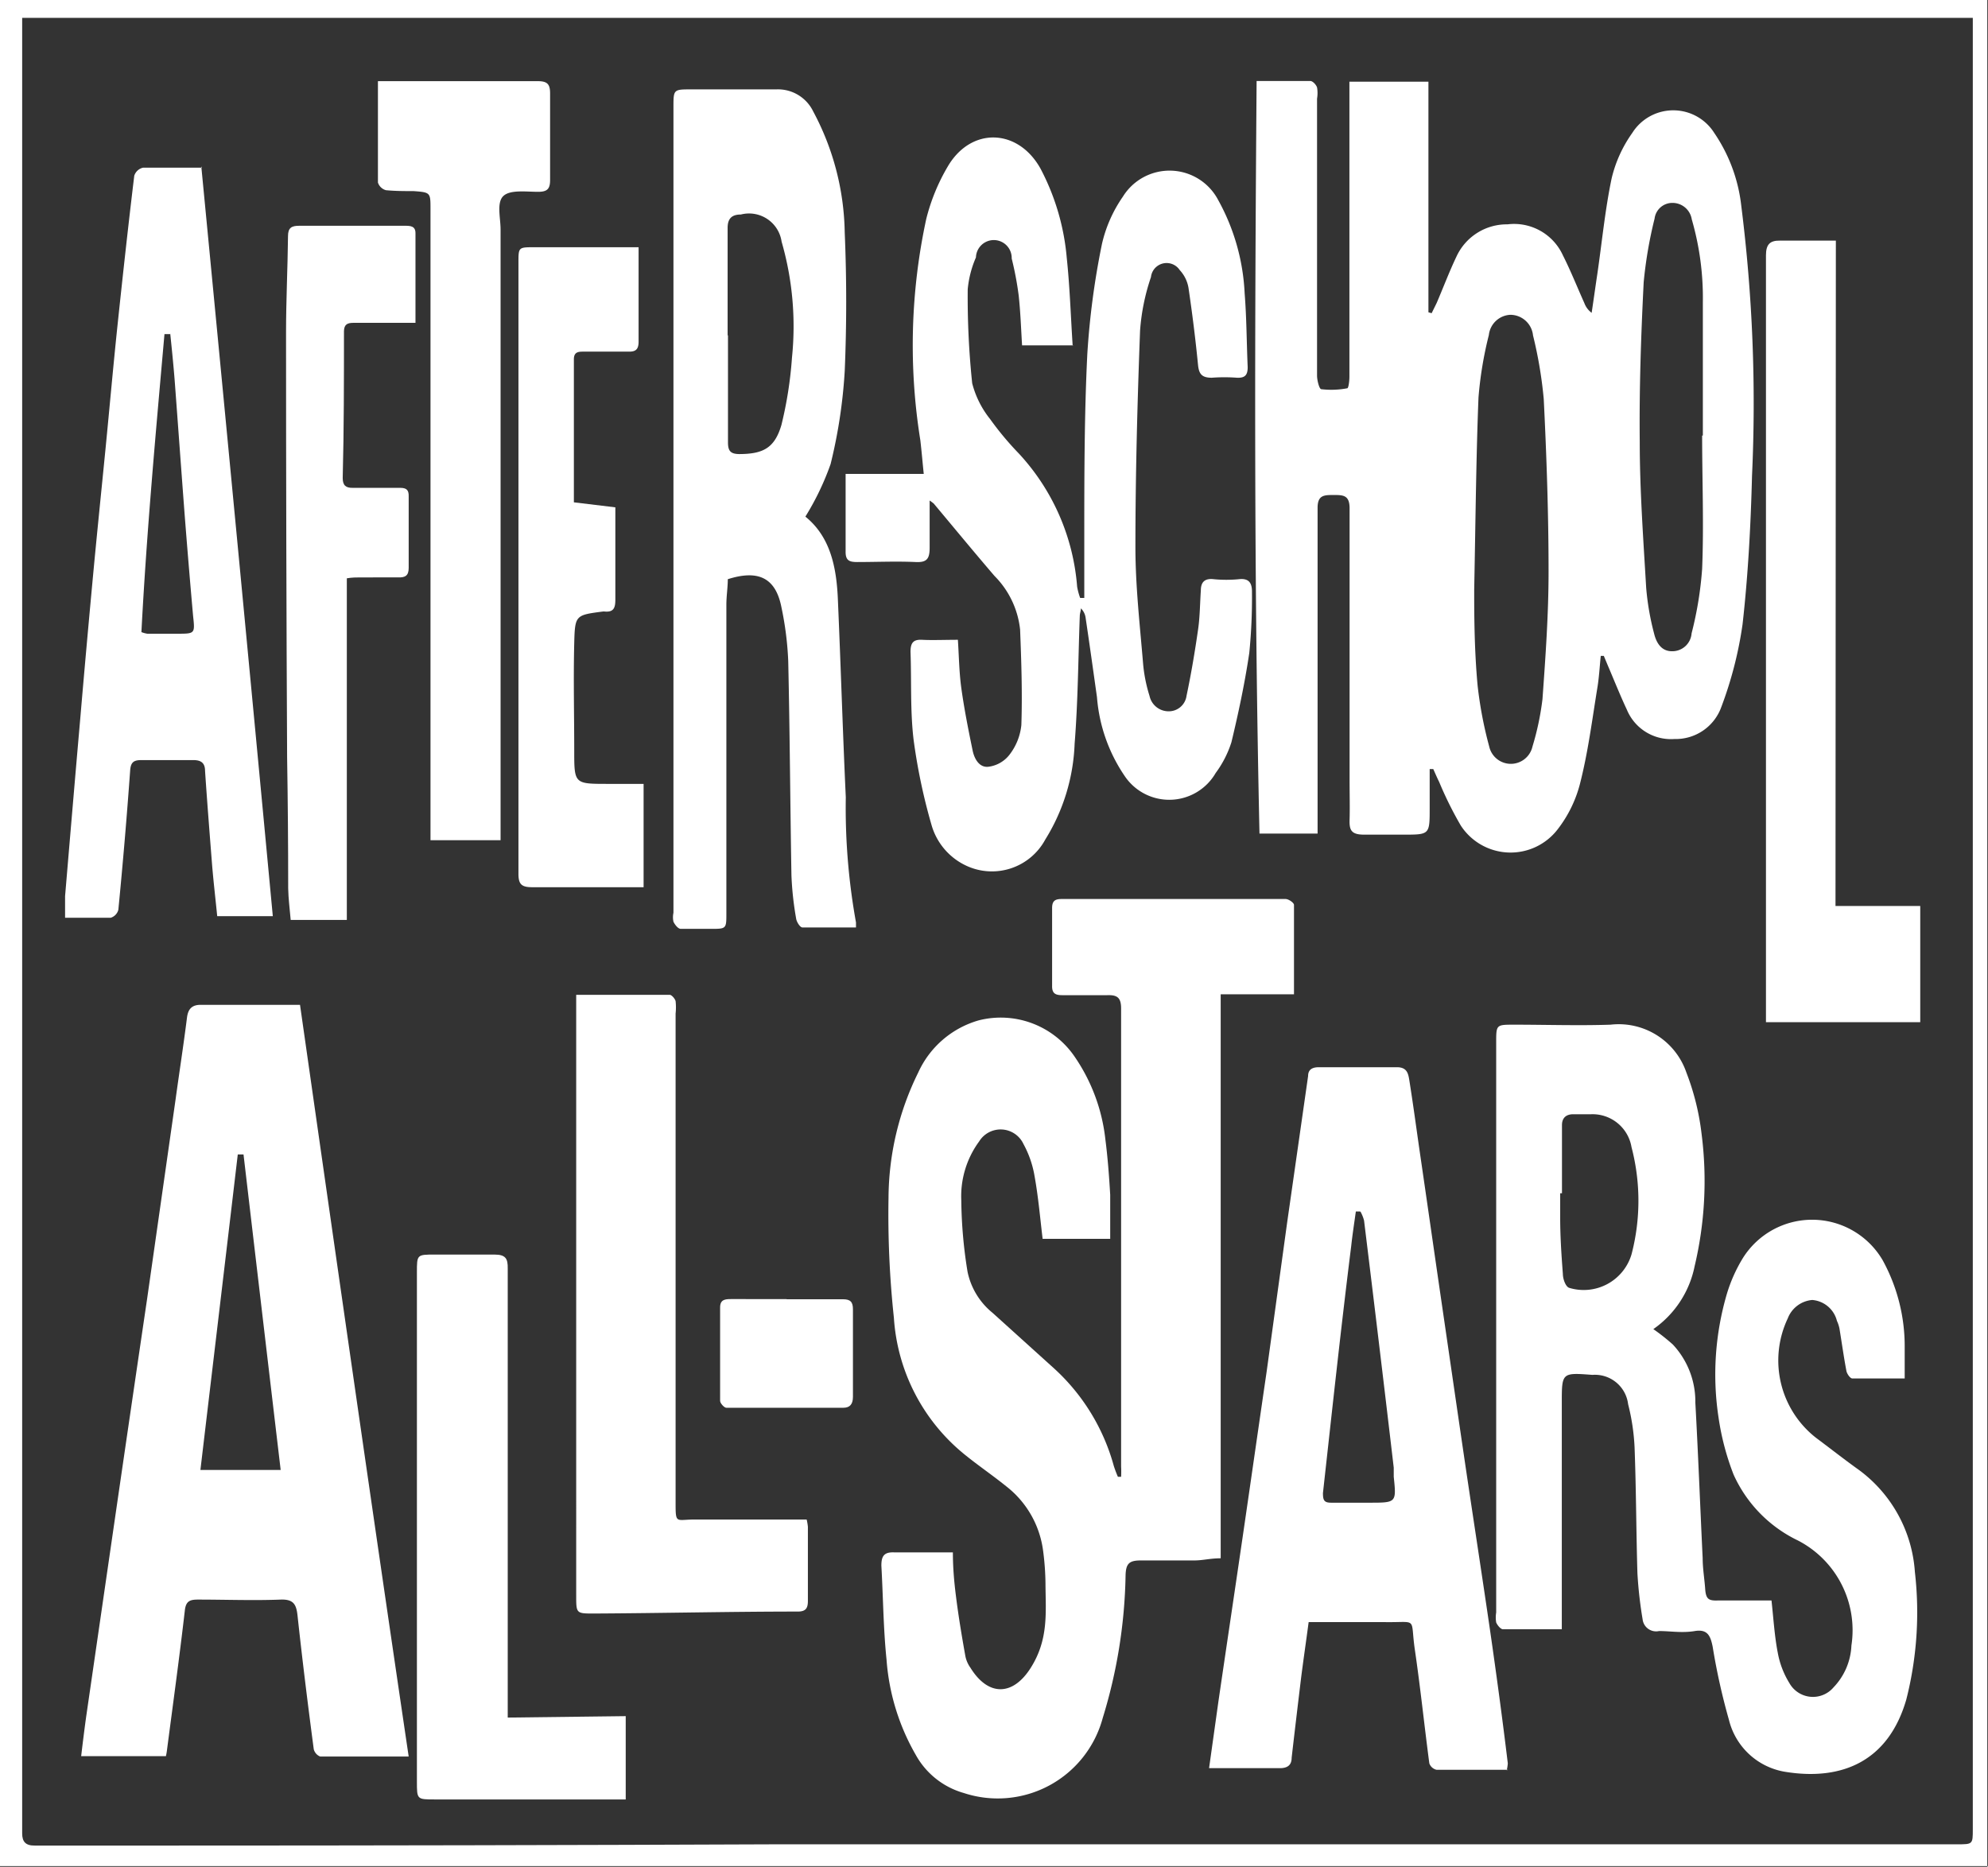
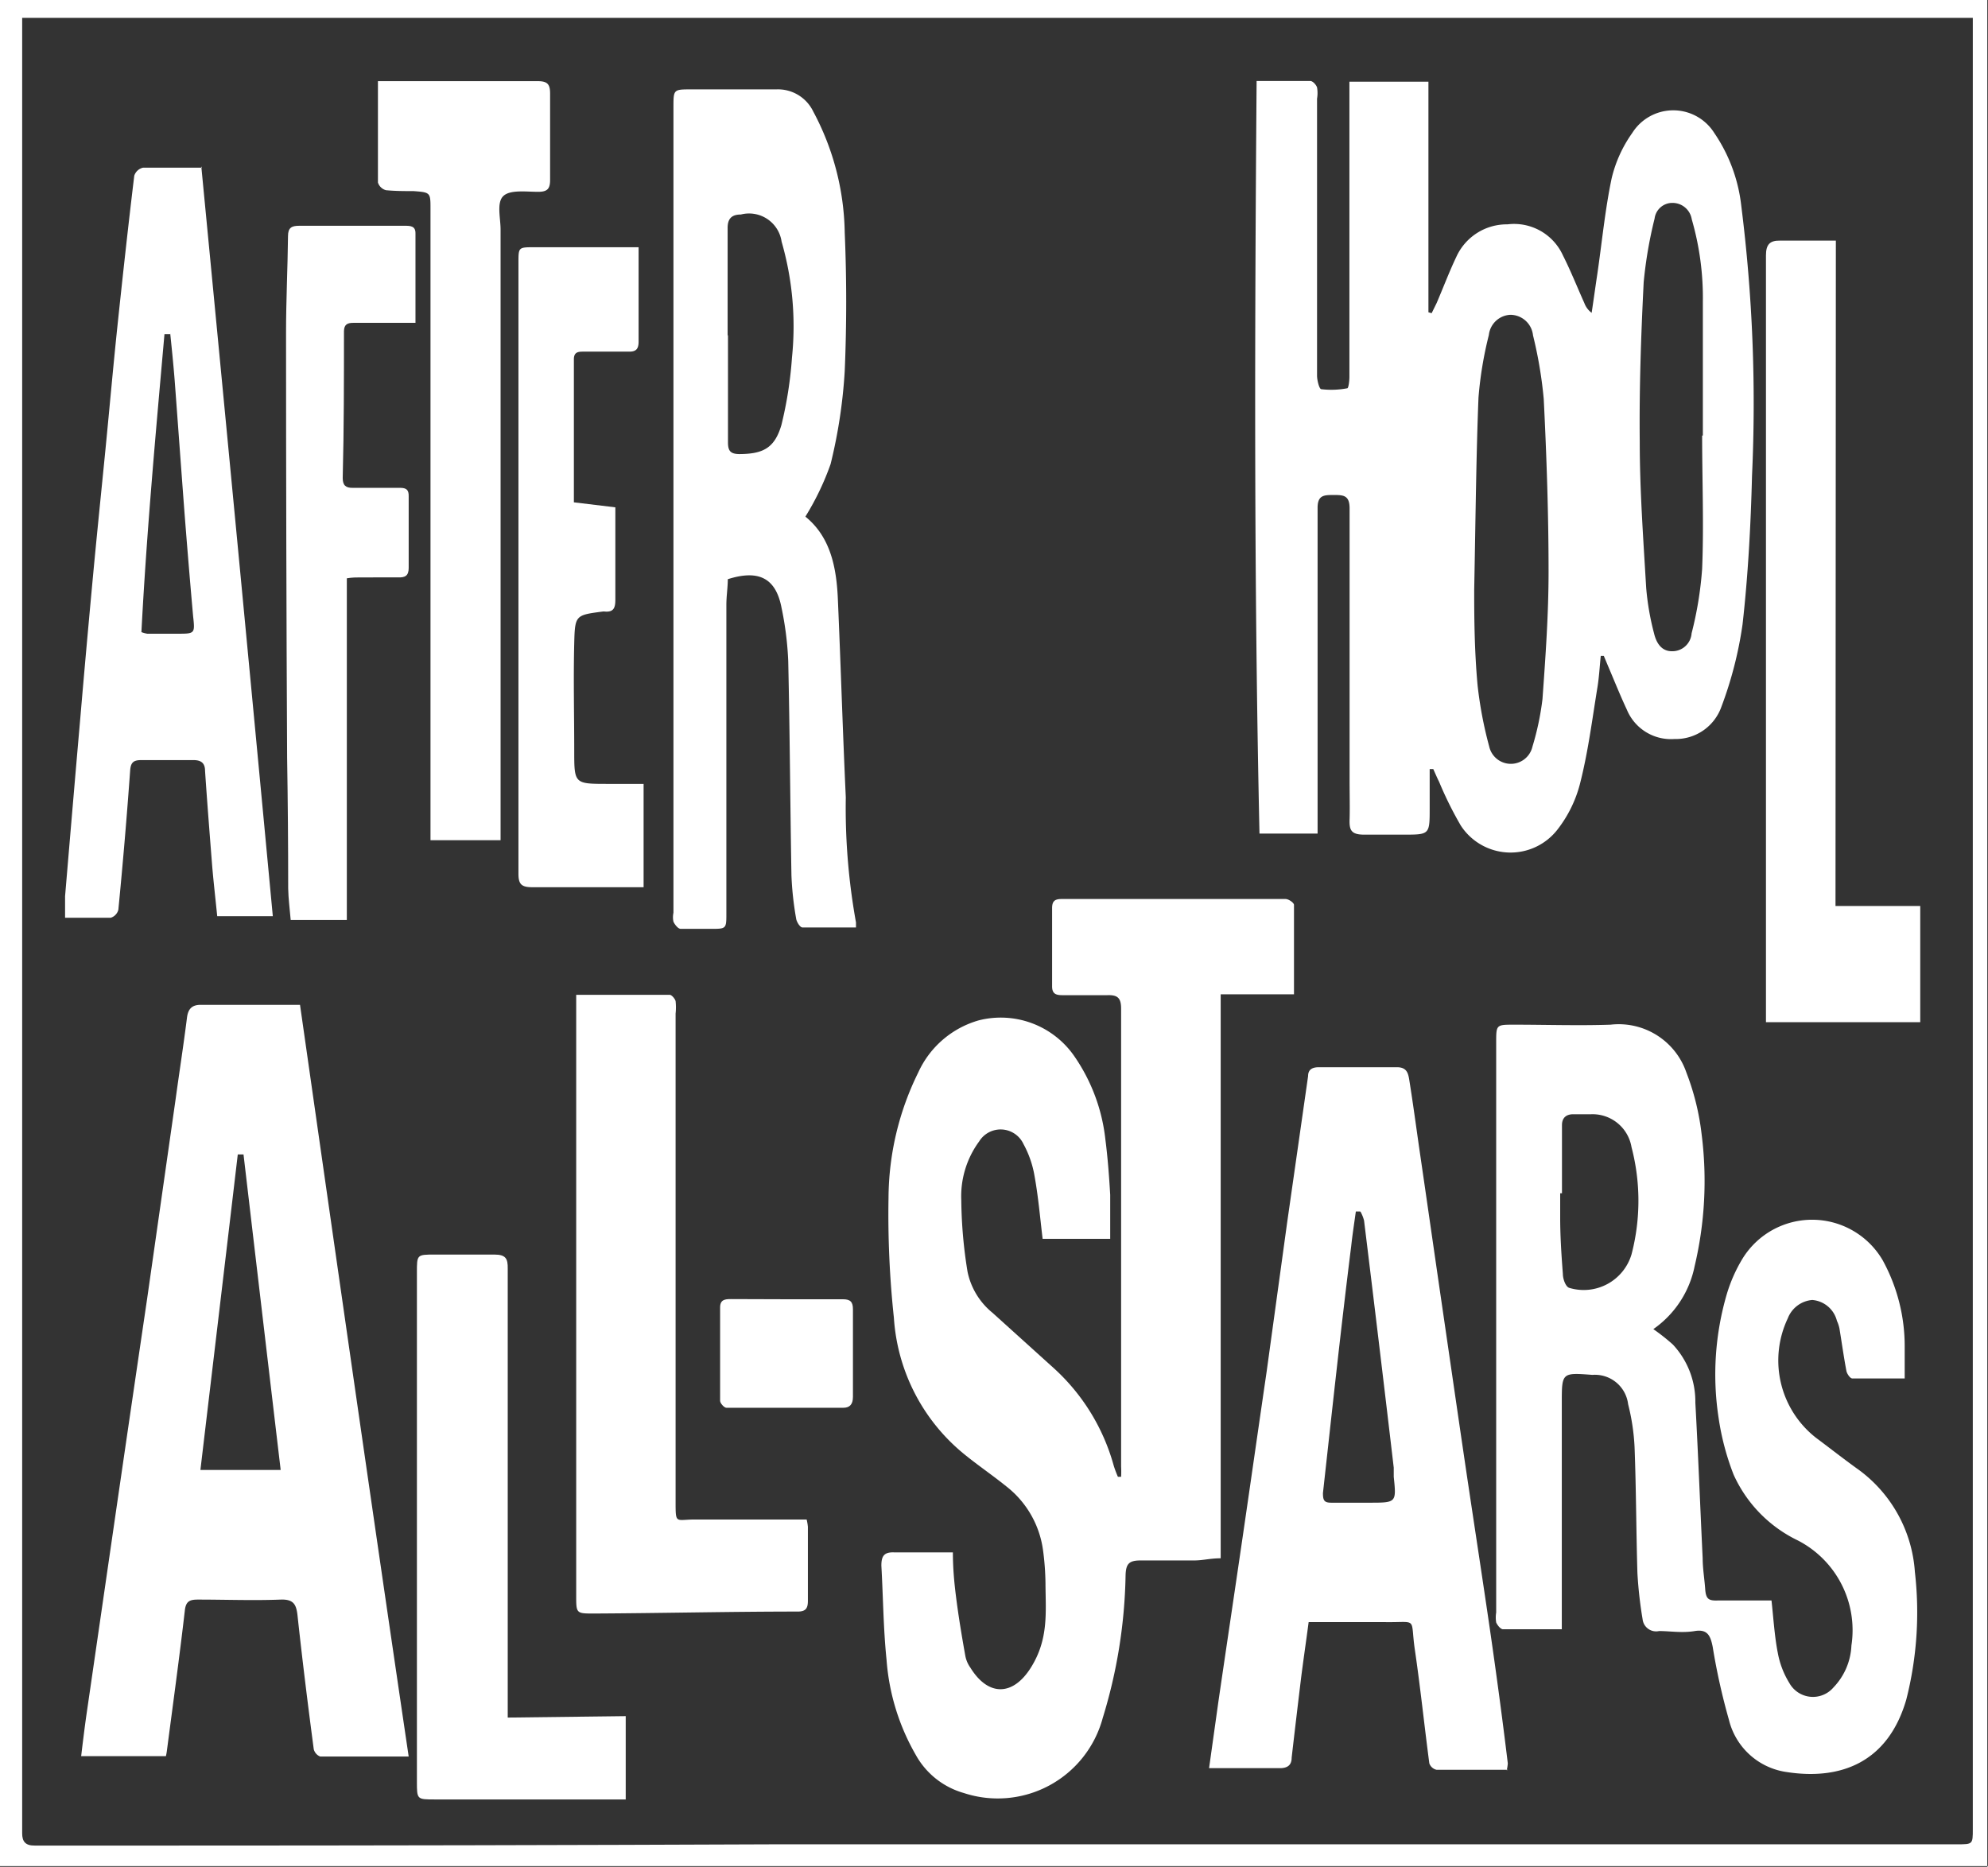
<svg xmlns="http://www.w3.org/2000/svg" viewBox="0 0 111.2 104.43">
  <rect x="0" y="0" width="111.2" height="104.43" fill="#333333" stroke="none" />
  <defs>
    <style>.cls-1{fill:none;}.cls-2{clip-path:url(#clip-path);}.cls-3{fill:#fff;}</style>
    <clipPath id="clip-path" transform="translate(0)">
      <rect class="cls-1" width="111.2" height="104.43" />
    </clipPath>
  </defs>
  <g id="Layer_2" data-name="Layer 2">
    <g id="Content">
      <g class="cls-2">
        <path class="cls-3" d="M1.24,1v1q0,49.55,0,99.1c0,.49,0,1,0,1.46s.19.69.71.68q3.63,0,7.26,0,17.09,0,34.19-.07,33,0,66.07,0c.88,0,.88,0,.88-.85V1Zm110,103.39H0c0-.34,0-.68,0-1V0H111.16V103.47c0,.32,0,.64,0,1" transform="translate(0)" />
        <path class="cls-3" d="M95.25,24.36c0-2.48,0-5,0-7.45a15.79,15.79,0,0,0-.62-4.64,1.09,1.09,0,0,0-1.08-.92,1,1,0,0,0-1,.88,24.09,24.09,0,0,0-.61,3.56c-.15,3-.25,5.93-.22,8.9,0,2.73.2,5.46.36,8.19a14.79,14.79,0,0,0,.44,2.55c.12.5.39,1,1,1a1.08,1.08,0,0,0,1.1-1,20.28,20.28,0,0,0,.59-3.61c.1-2.48,0-5,0-7.45M82.46,33c0,1.23,0,3.29.19,5.34a22.41,22.41,0,0,0,.65,3.42,1.24,1.24,0,0,0,2.42,0,15.36,15.36,0,0,0,.56-2.66c.17-2.37.34-4.74.34-7.12,0-3.22-.11-6.44-.27-9.66a24.06,24.06,0,0,0-.6-3.56,1.28,1.28,0,0,0-1.27-1.15,1.27,1.27,0,0,0-1.2,1.13,21.13,21.13,0,0,0-.58,3.5c-.13,3.31-.16,6.62-.24,10.76M70.29,4.53c1.1,0,2,0,3,0,.14,0,.33.21.38.36a1.88,1.88,0,0,1,0,.63c0,5.16,0,10.32,0,15.49,0,.26.12.74.23.76a4.77,4.77,0,0,0,1.46-.05c.07,0,.12-.41.12-.64q0-7.83,0-15.67V4.57h4.42v12.9l.18.05.28-.57c.37-.86.7-1.74,1.1-2.58a3.1,3.1,0,0,1,2.86-1.82,3,3,0,0,1,3.1,1.73c.44.87.8,1.78,1.2,2.67a1.2,1.2,0,0,0,.41.55c.11-.73.21-1.46.32-2.19.26-1.78.43-3.58.8-5.34A7.27,7.27,0,0,1,91.3,7.44a2.71,2.71,0,0,1,4.59,0,9,9,0,0,1,1.51,4.08A88.17,88.17,0,0,1,98,26.62c-.07,2.77-.22,5.56-.53,8.31a21.75,21.75,0,0,1-1.18,4.6,2.71,2.71,0,0,1-2.63,1.81A2.67,2.67,0,0,1,91,39.7c-.38-.81-.71-1.64-1.06-2.46l-.23-.55-.17,0c-.06.57-.09,1.15-.18,1.72-.3,1.83-.53,3.69-1,5.5a7,7,0,0,1-1.23,2.48,3.32,3.32,0,0,1-5.42-.21,20.51,20.51,0,0,1-1.21-2.44c-.12-.24-.22-.48-.33-.72l-.2,0v2.19c0,1.48,0,1.48-1.47,1.48-.73,0-1.46,0-2.19,0s-.84-.25-.82-.85,0-1.44,0-2.17c0-5.07,0-10.15,0-15.23,0-.74-.35-.75-.89-.75s-.91,0-.9.75c0,5.8,0,11.6,0,17.4v.79H70.45c-.31-14-.27-28.06-.16-42.19" transform="translate(0)" />
        <path class="cls-3" d="M68.28,87.17c-.58,0-1,.12-1.47.12-1,0-2,0-3,0-.64,0-.83.17-.85.82a28.71,28.71,0,0,1-1.28,8,6.08,6.08,0,0,1-7.77,4.19,4.46,4.46,0,0,1-2.69-2.14,12.47,12.47,0,0,1-1.63-5.31c-.18-1.74-.19-3.51-.29-5.27,0-.52.14-.77.73-.74,1.06,0,2.13,0,3.27,0,0,.84.07,1.64.17,2.43.14,1.13.33,2.26.53,3.38a1.67,1.67,0,0,0,.28.64c1,1.62,2.38,1.59,3.38,0s.83-3.08.82-4.69a15,15,0,0,0-.14-1.9,5.45,5.45,0,0,0-2.06-3.56c-.78-.63-1.61-1.19-2.39-1.83A10.73,10.73,0,0,1,50,73.71,54,54,0,0,1,49.7,67a16,16,0,0,1,1.66-7,5.32,5.32,0,0,1,3.38-2.92,5,5,0,0,1,5.35,2,10.11,10.11,0,0,1,1.74,4.66c.13,1,.21,2.07.27,3.1,0,.8,0,1.61,0,2.46H58.32c-.14-1.16-.24-2.34-.45-3.5A5.68,5.68,0,0,0,57.25,64a1.41,1.41,0,0,0-2.48-.15,5.18,5.18,0,0,0-1,3.29,26.13,26.13,0,0,0,.35,4,4,4,0,0,0,1.4,2.3l3.42,3.09A11.48,11.48,0,0,1,62.3,82a6.37,6.37,0,0,0,.23.61l.18,0a5.48,5.48,0,0,0,0-.57q0-12.81,0-25.62c0-.61-.21-.77-.78-.75-.83,0-1.67,0-2.5,0-.39,0-.59-.09-.58-.53,0-1.45,0-2.89,0-4.34,0-.4.16-.51.53-.51q6.27,0,12.53,0c.17,0,.47.21.47.33,0,1.63,0,3.26,0,5H68.28Z" transform="translate(0)" />
        <path class="cls-3" d="M87.39,66.75h-.12c0,.46,0,.93,0,1.4,0,1,.07,2.07.15,3.11,0,.28.15.71.35.78a2.79,2.79,0,0,0,3.49-1.87,11.85,11.85,0,0,0,0-6A2.21,2.21,0,0,0,89,62.33c-.32,0-.64,0-1,0s-.63.17-.63.61c0,1.27,0,2.54,0,3.81m0,24.39c-1.17,0-2.23,0-3.3,0-.13,0-.31-.22-.38-.38a1.72,1.72,0,0,1,0-.56V58.32c0-1,0-1,1-1,1.8,0,3.6.06,5.4,0A4,4,0,0,1,94.33,60a14,14,0,0,1,.85,3.44,20.67,20.67,0,0,1-.39,7.39,5.64,5.64,0,0,1-2.31,3.52,11.52,11.52,0,0,1,1.09.86,4.67,4.67,0,0,1,1.26,3.25c.16,2.9.27,5.81.41,8.71,0,.57.1,1.14.14,1.71s.19.67.71.65c1,0,2,0,3,0,.11,1,.17,2,.35,2.92a4.88,4.88,0,0,0,.65,1.7,1.51,1.51,0,0,0,2.47.24,3.6,3.6,0,0,0,1-2.34,5.65,5.65,0,0,0-3-5.88,7.51,7.51,0,0,1-3.59-3.68,14.48,14.48,0,0,1-.84-3.18,16,16,0,0,1,.46-6.92,8.57,8.57,0,0,1,.89-2,4.57,4.57,0,0,1,7.83.11,10,10,0,0,1,1.23,4.88c0,.55,0,1.1,0,1.73-1,0-2,0-2.93,0-.12,0-.3-.26-.33-.42-.15-.79-.26-1.59-.39-2.38a1.88,1.88,0,0,0-.14-.42,1.55,1.55,0,0,0-1.38-1.17A1.61,1.61,0,0,0,100,73.75a5.49,5.49,0,0,0,1.58,6.68c.75.56,1.49,1.14,2.25,1.69a7.73,7.73,0,0,1,3.28,5.81,19.77,19.77,0,0,1-.48,7.14c-1,3.46-3.6,4.55-6.74,4.05a3.88,3.88,0,0,1-3.18-2.91,36,36,0,0,1-.91-4.09c-.12-.6-.28-1-1-.88s-1.37,0-2,0a.76.76,0,0,1-.92-.66A23.55,23.55,0,0,1,91.59,88c-.07-2.35-.07-4.71-.16-7.06a12.11,12.11,0,0,0-.36-2.39,1.87,1.87,0,0,0-2-1.64c-1.71-.13-1.71-.13-1.71,1.56V91.14Z" transform="translate(0)" />
-         <path class="cls-3" d="M60.05,19.32H57.17c-.06-1-.09-1.88-.19-2.8a18.22,18.22,0,0,0-.39-2.06,1,1,0,0,0-2-.06,5.78,5.78,0,0,0-.46,1.78,46.2,46.2,0,0,0,.25,5.26,5.31,5.31,0,0,0,1,2A17.06,17.06,0,0,0,57,25.38a12.36,12.36,0,0,1,3.25,7.44,3.68,3.68,0,0,0,.17.63l.23,0c0-1.07,0-2.15,0-3.22,0-3.48,0-7,.17-10.43a44,44,0,0,1,.82-6.16A7.6,7.6,0,0,1,62.81,11a3.07,3.07,0,0,1,5.33.19,11.89,11.89,0,0,1,1.48,5.22c.11,1.37.11,2.75.17,4.13,0,.44-.15.61-.6.59a9.48,9.48,0,0,0-1.41,0c-.57,0-.72-.22-.77-.74-.14-1.43-.32-2.86-.53-4.28a1.92,1.92,0,0,0-.49-1,.88.88,0,0,0-1.61.39,11.89,11.89,0,0,0-.61,3c-.15,4-.26,8.07-.26,12.1,0,2.18.25,4.36.43,6.53a8.45,8.45,0,0,0,.36,1.8,1.09,1.09,0,0,0,1.07.86,1,1,0,0,0,1-.87c.26-1.23.47-2.48.65-3.74.1-.71.1-1.43.15-2.15,0-.46.21-.69.72-.63a7.38,7.38,0,0,0,1.41,0c.62-.07.74.28.73.76a31.24,31.24,0,0,1-.15,3.36c-.25,1.69-.61,3.38-1,5A5.86,5.86,0,0,1,68,43.24a3,3,0,0,1-5.09.17A9.08,9.08,0,0,1,61.36,39c-.21-1.49-.42-3-.64-4.47a.9.9,0,0,0-.26-.5c0,.13-.05.26-.06.39-.09,2.39-.1,4.8-.29,7.18a10.89,10.89,0,0,1-1.64,5.36,3.39,3.39,0,0,1-4.37,1.49,3.6,3.6,0,0,1-2-2.32,32.61,32.61,0,0,1-1-4.77c-.19-1.61-.11-3.26-.17-4.89,0-.48.13-.71.65-.68s1.33,0,2,0c.06.92.07,1.81.19,2.69.16,1.16.39,2.32.63,3.48.09.47.37,1,.9.93a1.77,1.77,0,0,0,1.15-.65,3.25,3.25,0,0,0,.68-1.68c.06-1.78,0-3.56-.07-5.34a5,5,0,0,0-1.43-3c-1.15-1.34-2.27-2.7-3.4-4.05A2.24,2.24,0,0,0,52,28c0,.94,0,1.8,0,2.65,0,.61-.16.82-.78.79-1.09-.05-2.19,0-3.28,0-.45,0-.65-.1-.64-.6,0-1.42,0-2.84,0-4.33h4.37c-.07-.68-.12-1.28-.19-1.88a33.46,33.46,0,0,1,.33-12.38,11,11,0,0,1,1.2-2.93c1.3-2.23,3.93-2.15,5.19.11a13.1,13.1,0,0,1,1.47,5c.17,1.6.22,3.21.33,4.9" transform="translate(0)" />
        <path class="cls-3" d="M13.62,64.58H13.3c-.69,5.87-1.39,11.74-2.09,17.65H15.7c-.7-5.92-1.39-11.79-2.08-17.66m3.16-8.37c2,14,4,28,6.08,42.06-1.7,0-3.33,0-4.95,0a.6.6,0,0,1-.36-.41c-.33-2.5-.64-5-.91-7.5-.07-.62-.24-.89-.93-.87-1.54.06-3.08,0-4.63,0-.44,0-.68.07-.74.6-.3,2.61-.66,5.21-1,7.82a3.09,3.09,0,0,1-.06.34H4.54c.09-.76.18-1.49.28-2.21Q5.71,89.9,6.6,83.77q.81-5.56,1.63-11.12L9.82,61.51c.21-1.53.44-3,.64-4.59.06-.47.27-.71.76-.71h5.56" transform="translate(0)" />
        <path class="cls-3" d="M76.06,67.77l-.22,0c-.09.65-.19,1.29-.26,1.94C75,74.34,74.51,78.93,74,83.52c0,.41.07.54.46.54H76.6c1.51,0,1.51,0,1.36-1.45,0-.17,0-.34,0-.51q-.81-6.9-1.66-13.82a2.09,2.09,0,0,0-.2-.5M84.35,99c-1.36,0-2.71,0-4,0a.56.56,0,0,1-.4-.36c-.28-2.12-.5-4.25-.81-6.36-.27-1.86.21-1.51-1.68-1.54-1.39,0-2.78,0-4.26,0-.14,1.06-.29,2.08-.42,3.1-.18,1.49-.36,3-.53,4.48,0,.42-.23.6-.7.59-1.28,0-2.56,0-3.92,0l.52-3.71c.45-3.08.91-6.15,1.36-9.23s.89-6.16,1.34-9.24L72,68.37l1.17-8.18c0-.35.22-.49.6-.49,1.45,0,2.91,0,4.37,0,.56,0,.63.35.69.72.2,1.25.37,2.51.55,3.77.45,3.08.89,6.16,1.34,9.24s.9,6.2,1.36,9.3c.42,2.81.85,5.61,1.26,8.42.36,2.49.7,5,1,7.49a2.48,2.48,0,0,1-.06.39" transform="translate(0)" />
        <path class="cls-3" d="M40.72,18.74c0,2,0,4,0,6,0,.46.12.65.61.66,1.35,0,2-.33,2.38-1.63A22.22,22.22,0,0,0,44.3,20a17.08,17.08,0,0,0-.58-6.48A1.84,1.84,0,0,0,41.44,12c-.49,0-.75.21-.74.78,0,2,0,4,0,6m4.35,10.12c1.42,1.15,1.75,2.88,1.82,4.7.16,3.67.27,7.34.44,11a36,36,0,0,0,.57,7s0,.12,0,.28c-1,0-2,0-3,0-.13,0-.33-.32-.35-.51a17.78,17.78,0,0,1-.26-2.4c-.07-4-.09-8-.18-12a18.07,18.07,0,0,0-.38-3c-.32-1.63-1.27-2.12-3-1.57,0,.46-.08.94-.08,1.43,0,5.75,0,11.51,0,17.26,0,.87,0,.87-.88.87-.56,0-1.11,0-1.67,0-.15,0-.33-.23-.41-.4a1.18,1.18,0,0,1,0-.5V6c0-1,0-1,1-1,1.59,0,3.17,0,4.75,0a2.19,2.19,0,0,1,2.07,1.24A14.79,14.79,0,0,1,47.25,13c.11,2.58.11,5.18,0,7.76a28.66,28.66,0,0,1-.79,5.2,15.09,15.09,0,0,1-1.38,2.89" transform="translate(0)" />
        <path class="cls-3" d="M9.52,18.69l-.32,0c-.49,5.55-1,11.11-1.29,16.67a1.52,1.52,0,0,0,.33.09l1.67,0c1,0,1,0,.89-1q-.25-2.82-.47-5.64c-.19-2.51-.37-5-.56-7.54-.07-.88-.16-1.76-.25-2.63m1.74-9.33c1.35,14,2.69,28,4,41.94H12.15c-.09-.91-.2-1.85-.28-2.79-.14-1.78-.28-3.55-.4-5.33,0-.45-.22-.62-.69-.61-1,0-1.92,0-2.89,0-.44,0-.58.15-.61.59Q7,47,6.62,50.89a.63.63,0,0,1-.43.45c-.81,0-1.62,0-2.55,0,0-.42,0-.82,0-1.21.28-3.31.56-6.63.85-9.94.22-2.58.45-5.15.69-7.73s.48-4.89.72-7.33.44-4.73.69-7.09c.29-2.74.59-5.48.92-8.21A.67.67,0,0,1,8,9.38c1.07,0,2.13,0,3.3,0" transform="translate(0)" />
        <path class="cls-3" d="M32.29,55.65c1.79,0,3.48,0,5.17,0,.11,0,.29.21.33.35a3.24,3.24,0,0,1,0,.7V84c0,1.29,0,1,1.08,1,1.85,0,3.69,0,5.53,0h.72a2.7,2.7,0,0,1,.07.41c0,1.38,0,2.76,0,4.14,0,.39-.1.59-.53.6-3.81,0-7.62.09-11.43.11-1,0-1,0-1-1V55.65Z" transform="translate(0)" />
        <path class="cls-3" d="M102.67,50.68h4.74v6.5H98.78v-.71q0-21.09,0-42.18c0-.62.22-.84.79-.83h3.12Z" transform="translate(0)" />
        <path class="cls-3" d="M28,47H24.08V11.69c0-.92,0-.93-.95-1-.51,0-1,0-1.54-.05a.65.65,0,0,1-.45-.43c0-1.86,0-3.73,0-5.67.24,0,.45,0,.65,0,2.77,0,5.53,0,8.29,0,.55,0,.69.18.69.69,0,1.62,0,3.23,0,4.84,0,.5-.16.66-.67.66-.67,0-1.57-.13-1.95.24S28,12.19,28,12.84V47Z" transform="translate(0)" />
        <path class="cls-3" d="M35,96v4.66H24.32c-1,0-1,0-1-1V71.18c0-1,0-1,1-1s2.23,0,3.34,0c.63,0,.75.23.74.78,0,3,0,5.94,0,8.92V95.08c0,.29,0,.58,0,1Z" transform="translate(0)" />
        <path class="cls-3" d="M35.72,13.83v2.61c0,.89,0,1.78,0,2.67,0,.41-.14.57-.55.56-.84,0-1.67,0-2.51,0-.29,0-.56,0-.56.43,0,2.64,0,5.27,0,8l2.32.28V30.1c0,1.15,0,2.29,0,3.44,0,.44-.08.71-.58.67a.57.57,0,0,0-.13,0c-1.52.2-1.55.2-1.59,1.77-.05,2,0,4,0,6,0,1.87,0,1.87,1.88,1.87H36v5.78c-.23,0-.44,0-.65,0-1.86,0-3.72,0-5.59,0-.6,0-.76-.18-.76-.75,0-5.63,0-11.26,0-16.89V14.69c0-.86,0-.86.89-.86h5.79Z" transform="translate(0)" />
        <path class="cls-3" d="M19.4,51.46H16.26c-.05-.6-.13-1.18-.14-1.76q0-3.66-.06-7.33Q16,30.49,16,18.61c0-1.8.09-3.6.11-5.4,0-.47.2-.58.62-.58h5.91c.3,0,.61,0,.6.43,0,1.64,0,3.27,0,5-.25,0-.48,0-.7,0H19.77c-.33,0-.52.08-.53.46,0,2.74,0,5.48-.07,8.22,0,.4.16.56.57.55.88,0,1.76,0,2.64,0,.36,0,.49.12.48.48,0,1.32,0,2.63,0,4,0,.44-.2.54-.58.53H20.16c-.23,0-.46,0-.76.05Z" transform="translate(0)" />
-         <path class="cls-3" d="M44,72.68c1.05,0,2.1,0,3.15,0,.41,0,.56.14.56.56,0,1.63,0,3.27,0,4.9,0,.42-.18.61-.54.61-2.18,0-4.36,0-6.54,0-.12,0-.35-.25-.35-.39,0-1.74,0-3.48,0-5.22,0-.44.27-.47.6-.47H44" transform="translate(0)" />
+         <path class="cls-3" d="M44,72.68c1.05,0,2.1,0,3.15,0,.41,0,.56.14.56.56,0,1.63,0,3.27,0,4.9,0,.42-.18.61-.54.61-2.18,0-4.36,0-6.54,0-.12,0-.35-.25-.35-.39,0-1.74,0-3.48,0-5.22,0-.44.27-.47.6-.47" transform="translate(0)" />
      </g>
    </g>
  </g>
</svg>